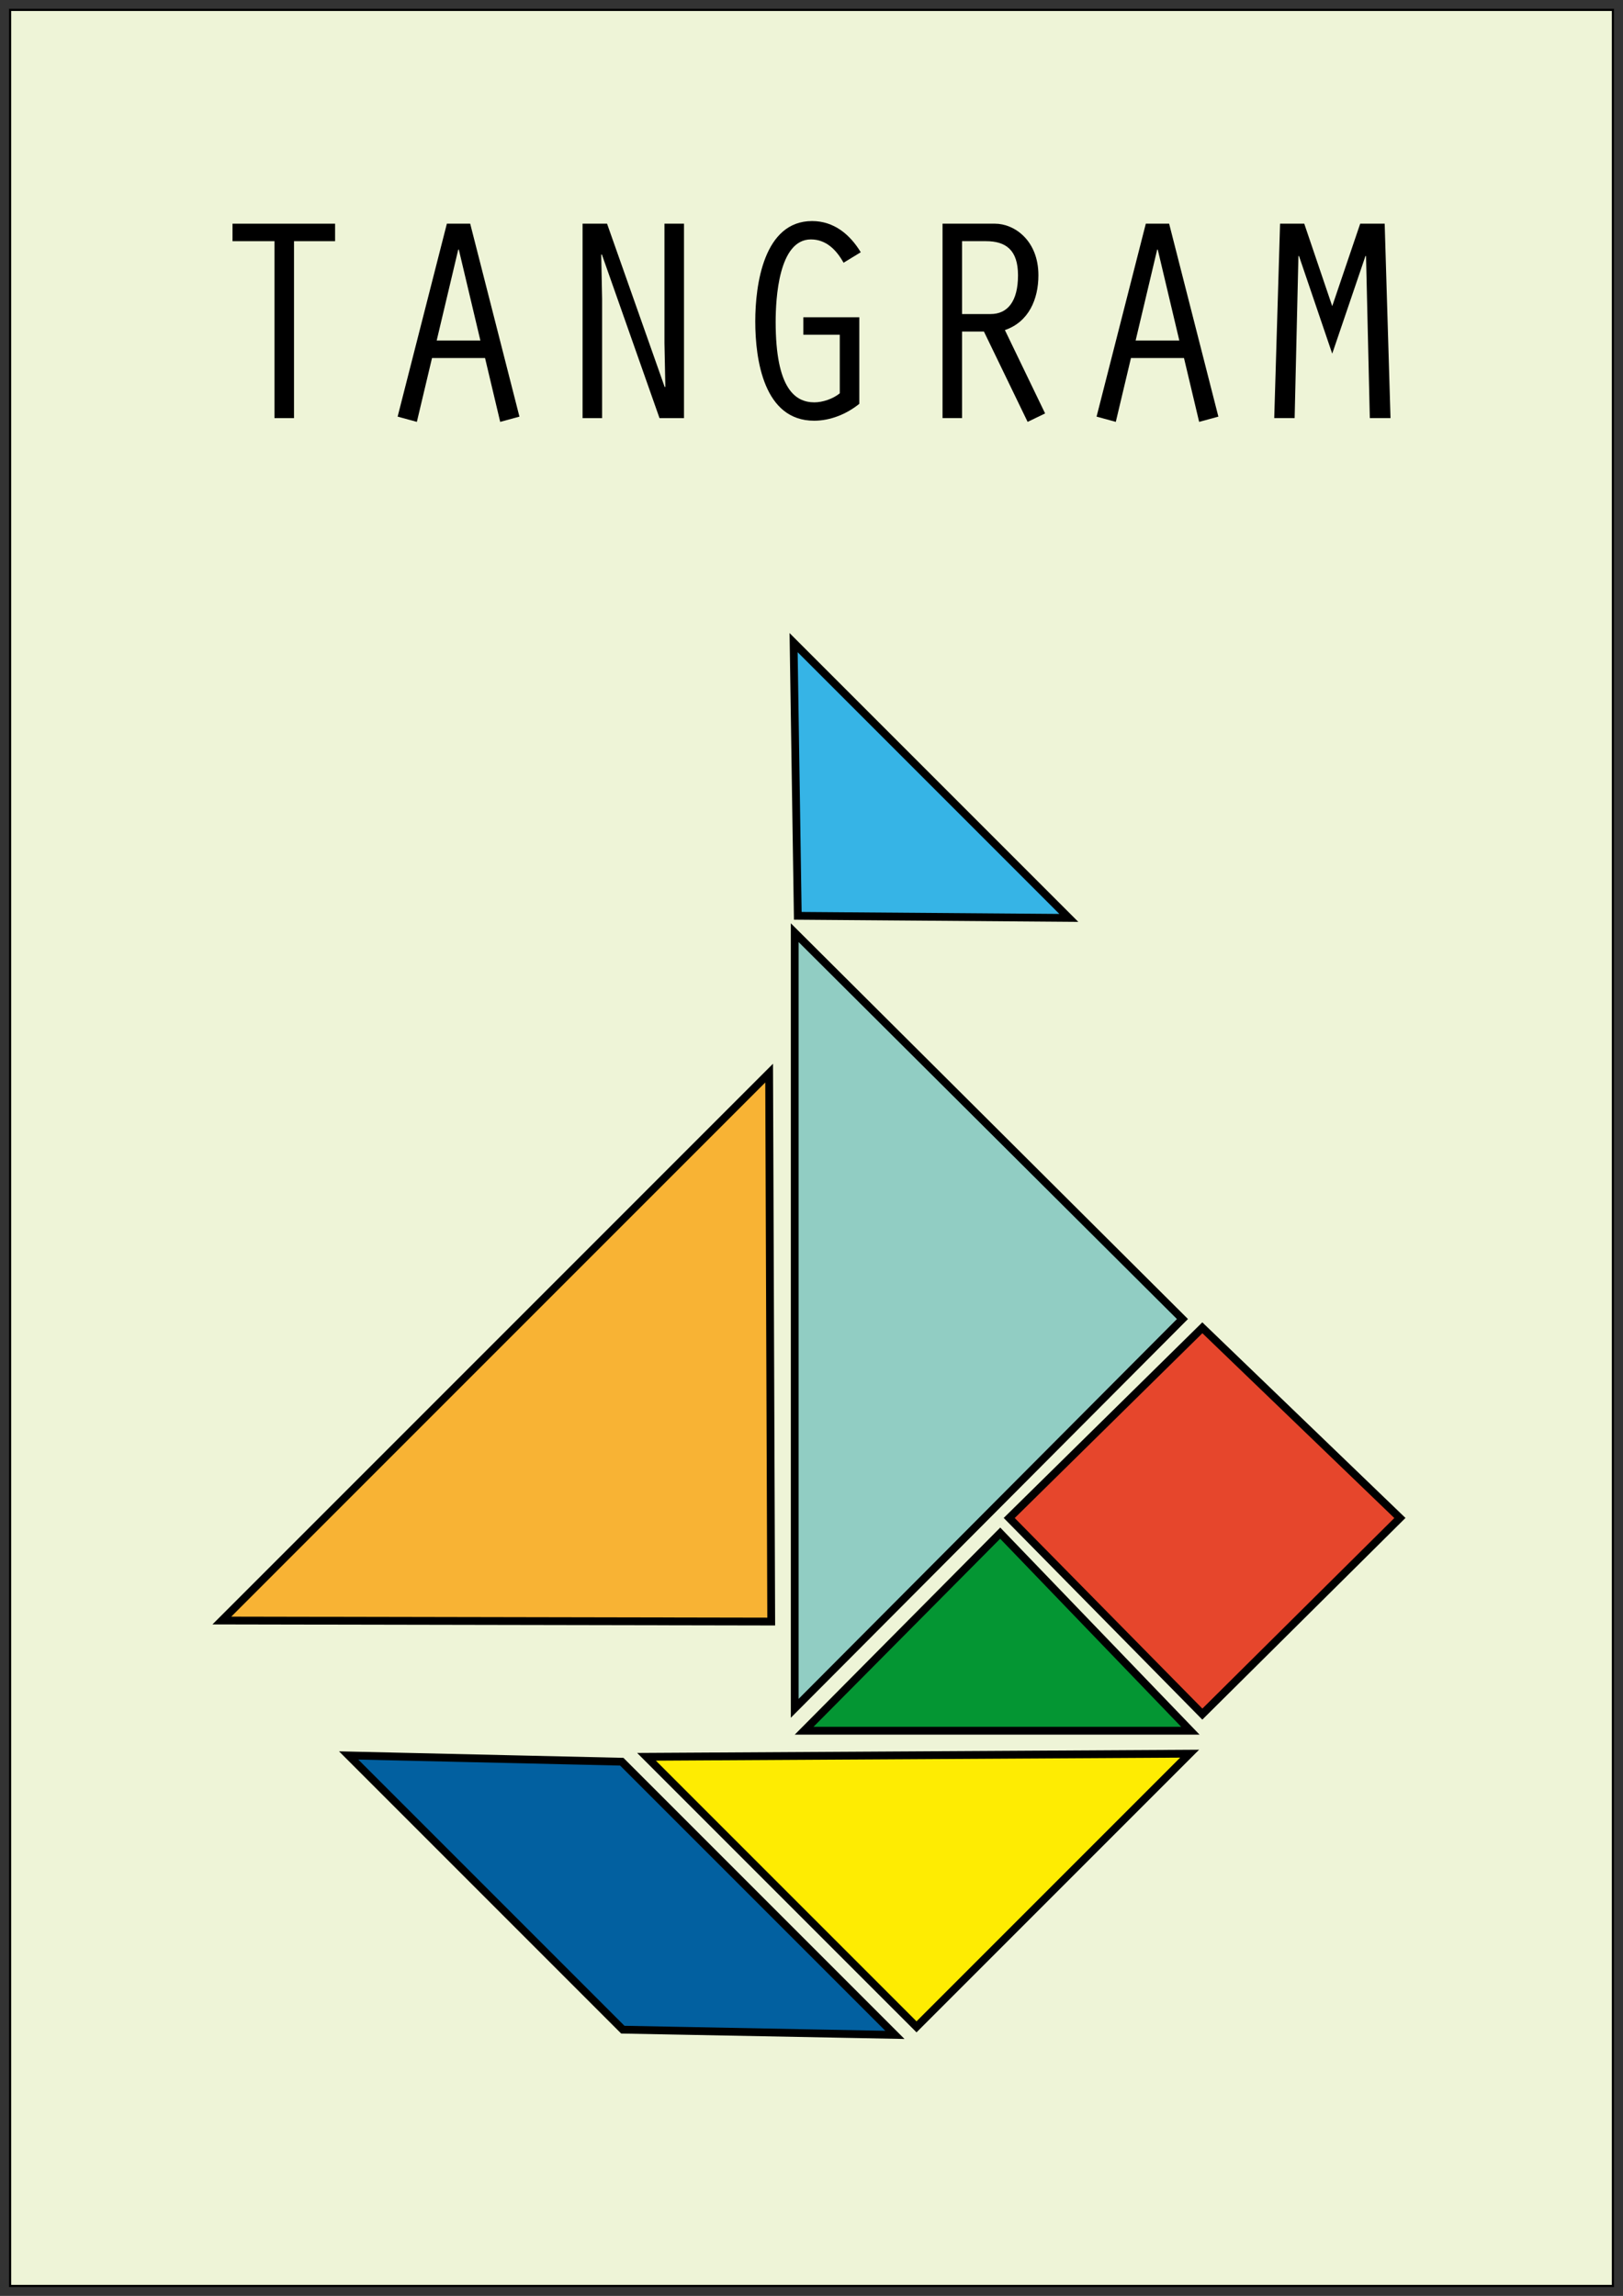
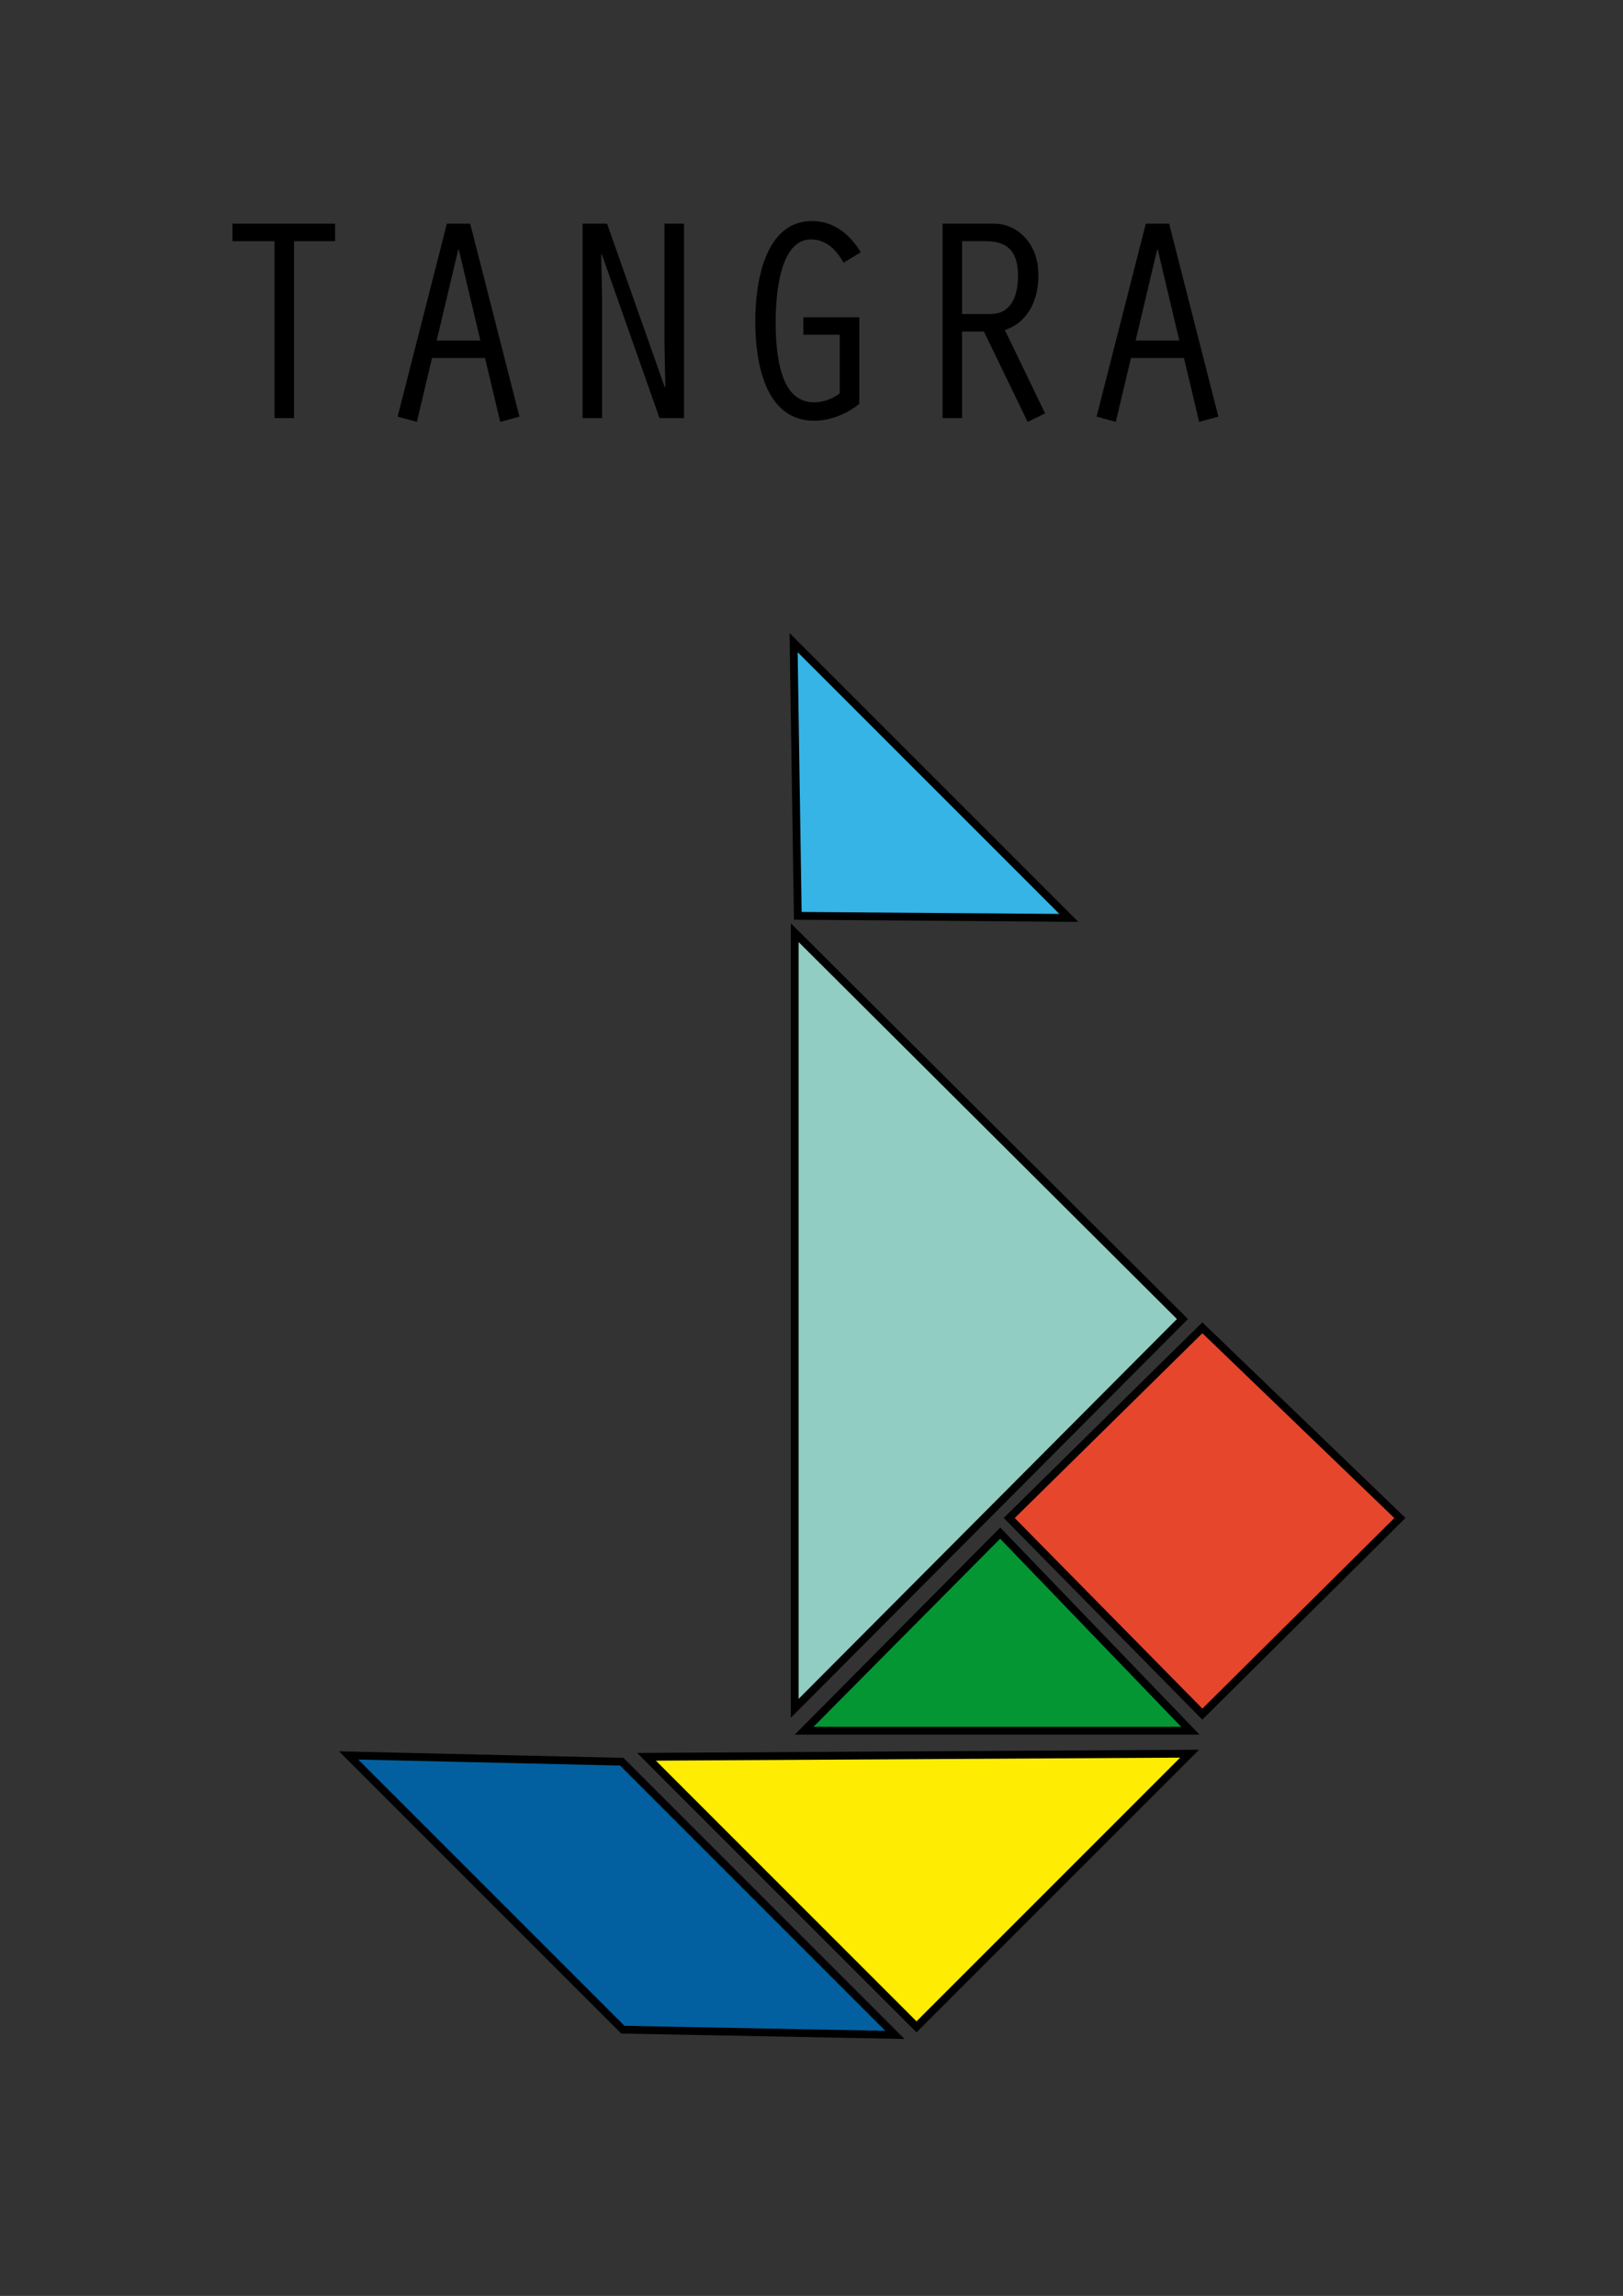
<svg xmlns="http://www.w3.org/2000/svg" version="1.1" viewBox="0 0 744.09 1052.4">
  <rect x="0" y="0" width="744.09" height="1052.4" fill="#333333" stroke="none" />
-   <rect x="4.628" y="4.536" width="734.84" height="1043.3" color="#000000" fill="#eef4d7" stroke="#000" stroke-width="1px" />
  <g transform="matrix(1.121 0 0 1.121 -283.48 131.16)" stroke="#000" stroke-width="3.19">
-     <path d="m567.44 321.8 0.853 224.26-224.68-0.426z" color="#000000" fill="#f8b334" />
    <path d="m577.91 581.53 158.57-159.18-158.57-157.97z" color="#000000" fill="#91cdc3" />
    <path d="m627.72 711.78 111.7-111.7-222.13 1.279z" color="#000000" fill="#feec02" />
    <path d="m577.45 145.77 112.56 112.56-110.85-0.853z" color="#000000" fill="#36b4e6" />
    <path d="m665.63 503.71 78.986-77.78 80.795 77.78-80.795 80.192z" color="#000000" fill="#e6462c" />
    <path d="m661.94 509.9-80.192 80.795 157.97 2e-5z" color="#000000" fill="#049633" />
    <path d="m618.88 715.07-111.28-2.132-112.13-112.13 111.7 2.558z" color="#000000" fill="#0260a0" />
  </g>
  <g>
    <path d="m125.84 191.65h8.952v-81.098h18.838v-8.016h-47.029v8.016h19.239v81.098" style="" />
    <path d="m222.38 164.12 6.947 29.26 8.818-2.405-22.579-88.447h-10.688l-22.579 88.447 8.818 2.405 6.947-29.26h24.316m-2.138-8.016h-20.041l9.887-41.685h0.267l9.887 41.685" style="" />
    <path d="m267.09 191.65h8.952v-54.645l-0.401-20.174 0.267-0.267 26.454 75.086h11.223v-89.115h-8.952v54.778l0.401 19.907-0.267 0.267-26.454-74.953h-11.223v89.115" style="" />
    <path d="m393.96 145.42h-25.652v8.016h16.701v26.855c-3.073 2.538-7.883 4.142-11.624 4.142-8.818 0-17.77-6.279-17.77-36.875 0-10.555 1.336-37.81 16.166-37.81 7.081 0 11.757 4.943 14.964 10.688l7.883-4.81c-4.943-8.15-12.292-14.296-22.312-14.296-22.178 0-26.053 29.26-26.053 45.96 0 17.769 4.008 45.559 26.988 45.559 7.482 0 14.964-3.073 20.709-7.749v-39.681" style="" />
    <path d="m441.07 110.55h10.956c9.085 0 14.697 4.008 14.697 15.632 0 12.024-4.81 17.77-12.559 17.77h-13.093v-33.401m-8.952 81.098h8.952v-39.681h10.02l20.041 41.418 8.016-3.875-18.438-38.211c10.956-3.741 15.365-14.162 15.365-25.118 0-16.033-11.089-23.648-19.907-23.648h-24.049v89.115" style="" />
    <path d="m542.82 164.12 6.947 29.26 8.818-2.405-22.579-88.447h-10.688l-22.579 88.447 8.818 2.405 6.947-29.26h24.316m-2.138-8.016h-20.041l9.887-41.685h0.267l9.887 41.685" style="" />
-     <path d="m610.78 140.34-12.826-37.81h-11.089l-2.672 89.115h9.352l1.737-74.285h0.267l15.231 44.758 15.231-44.758h0.267l1.737 74.285h9.486l-2.672-89.115h-11.223l-12.826 37.81" style="" />
  </g>
</svg>